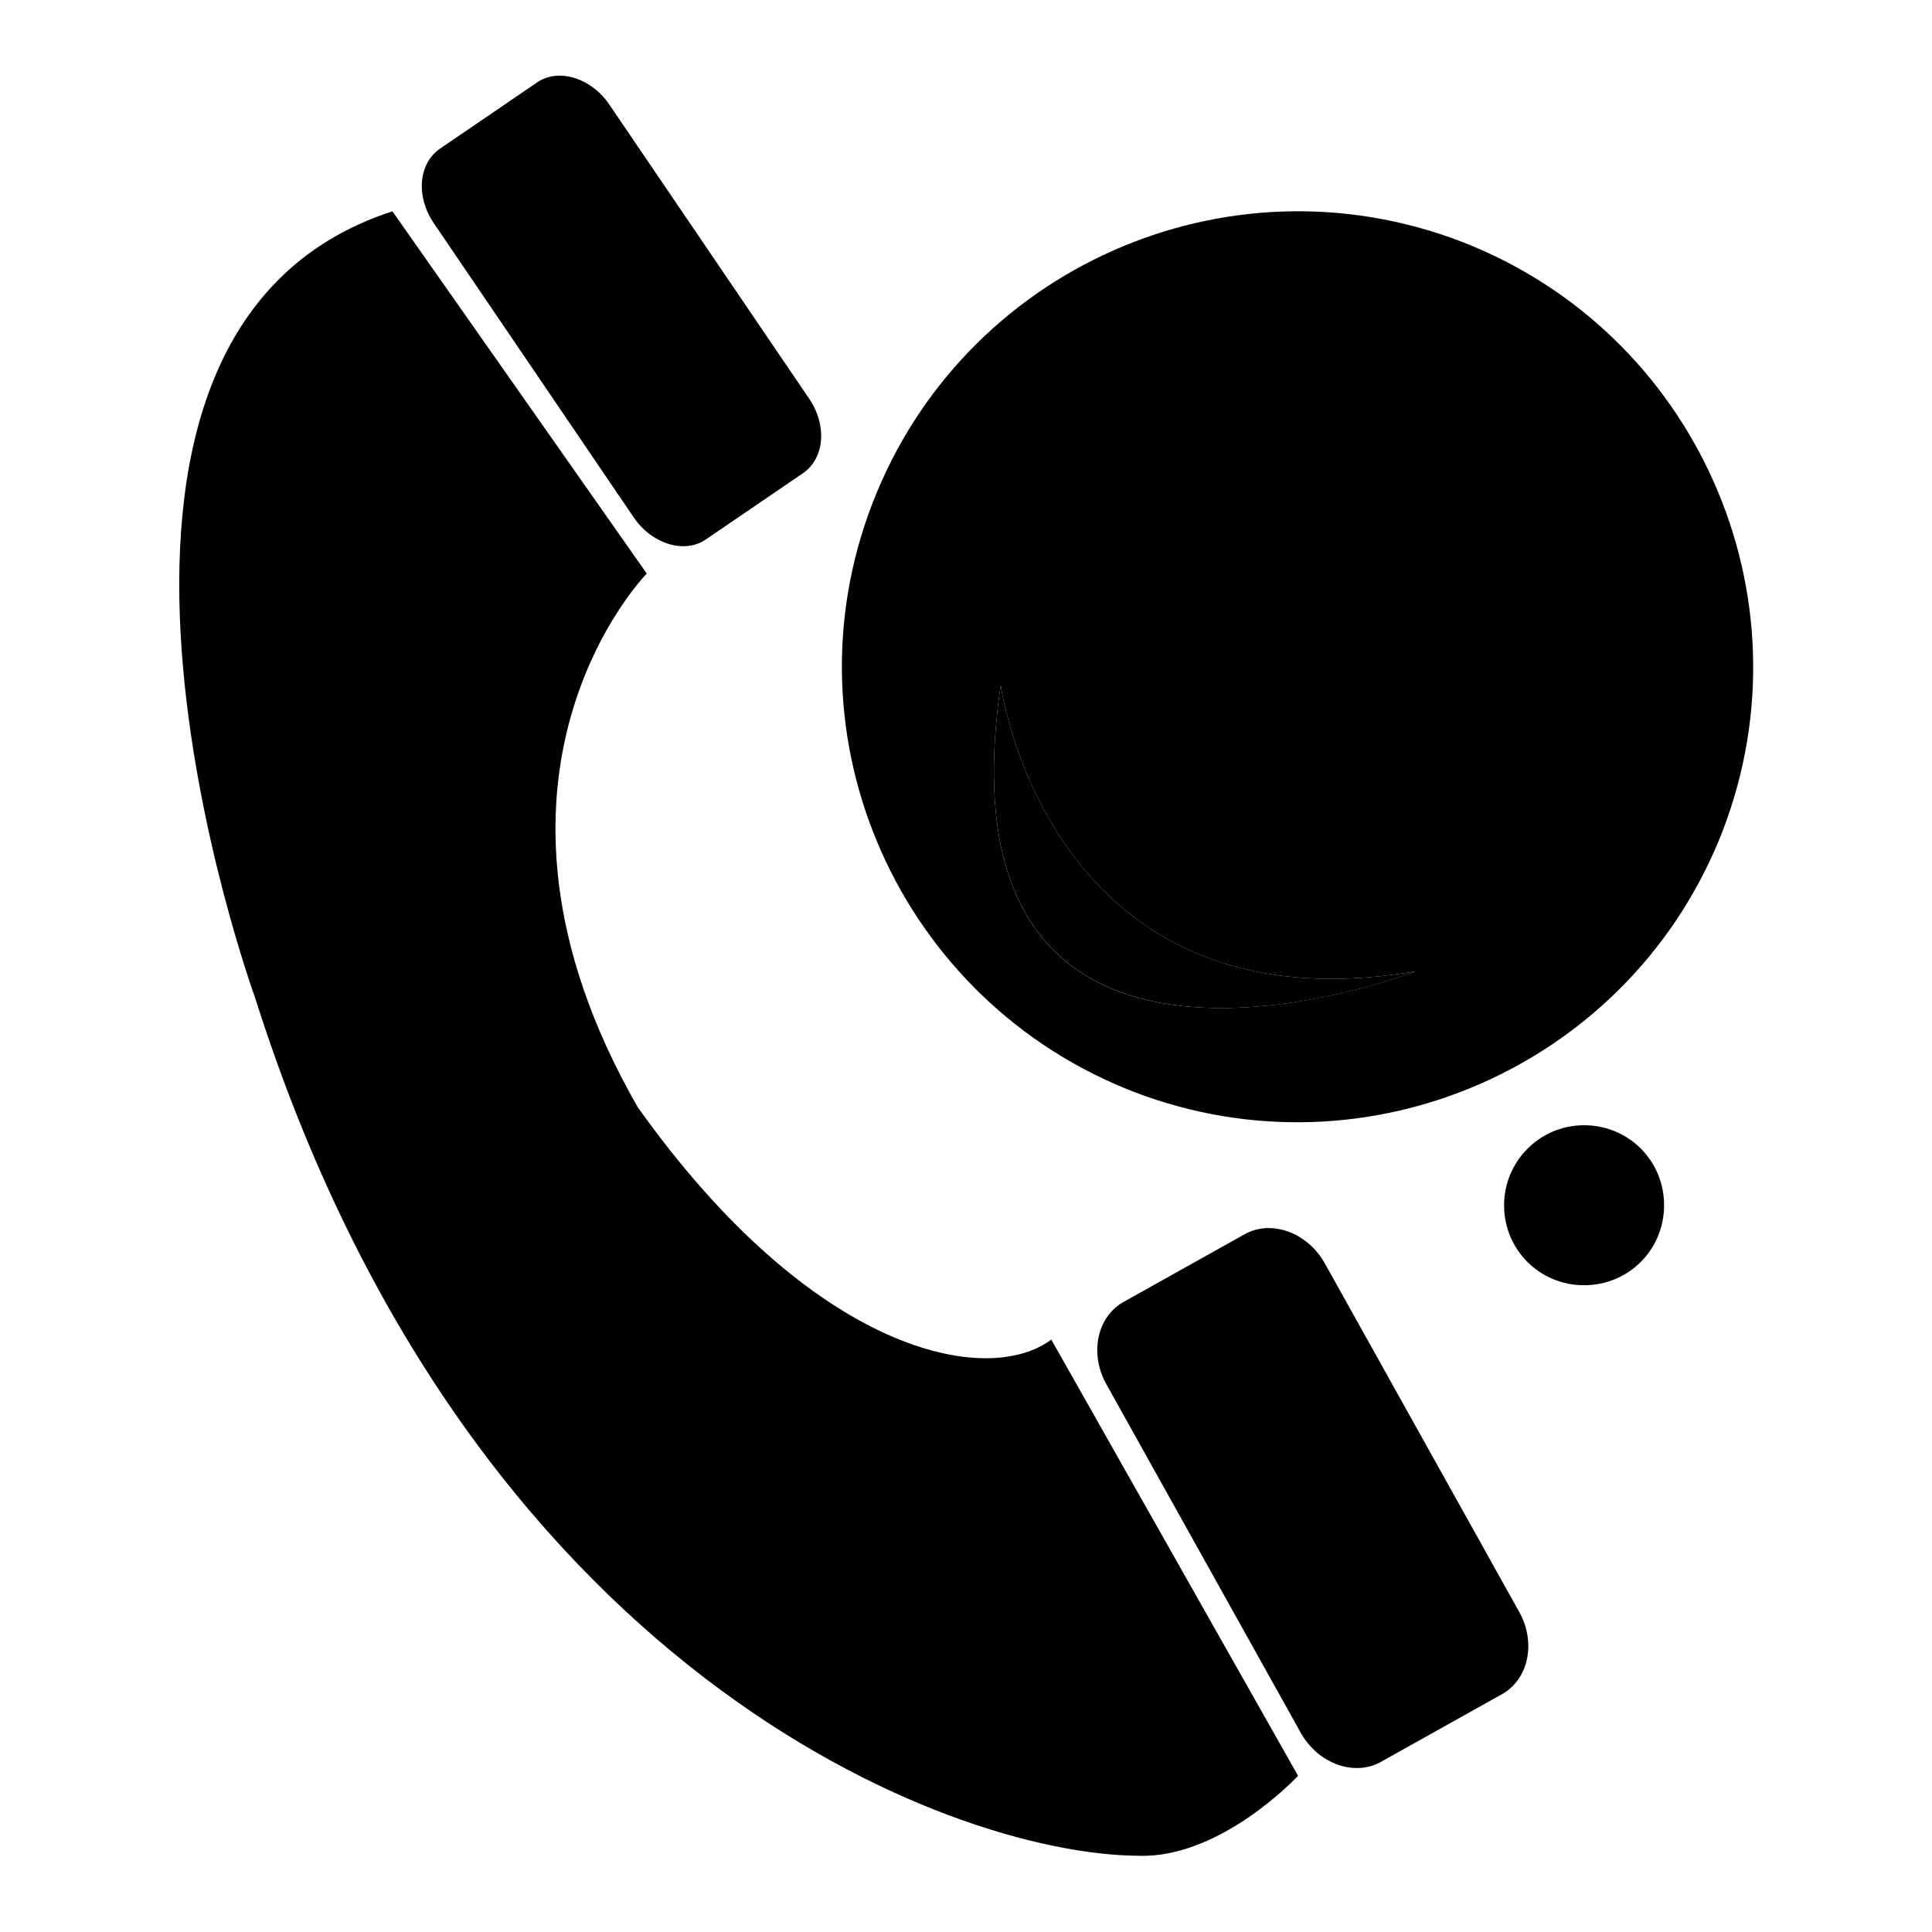
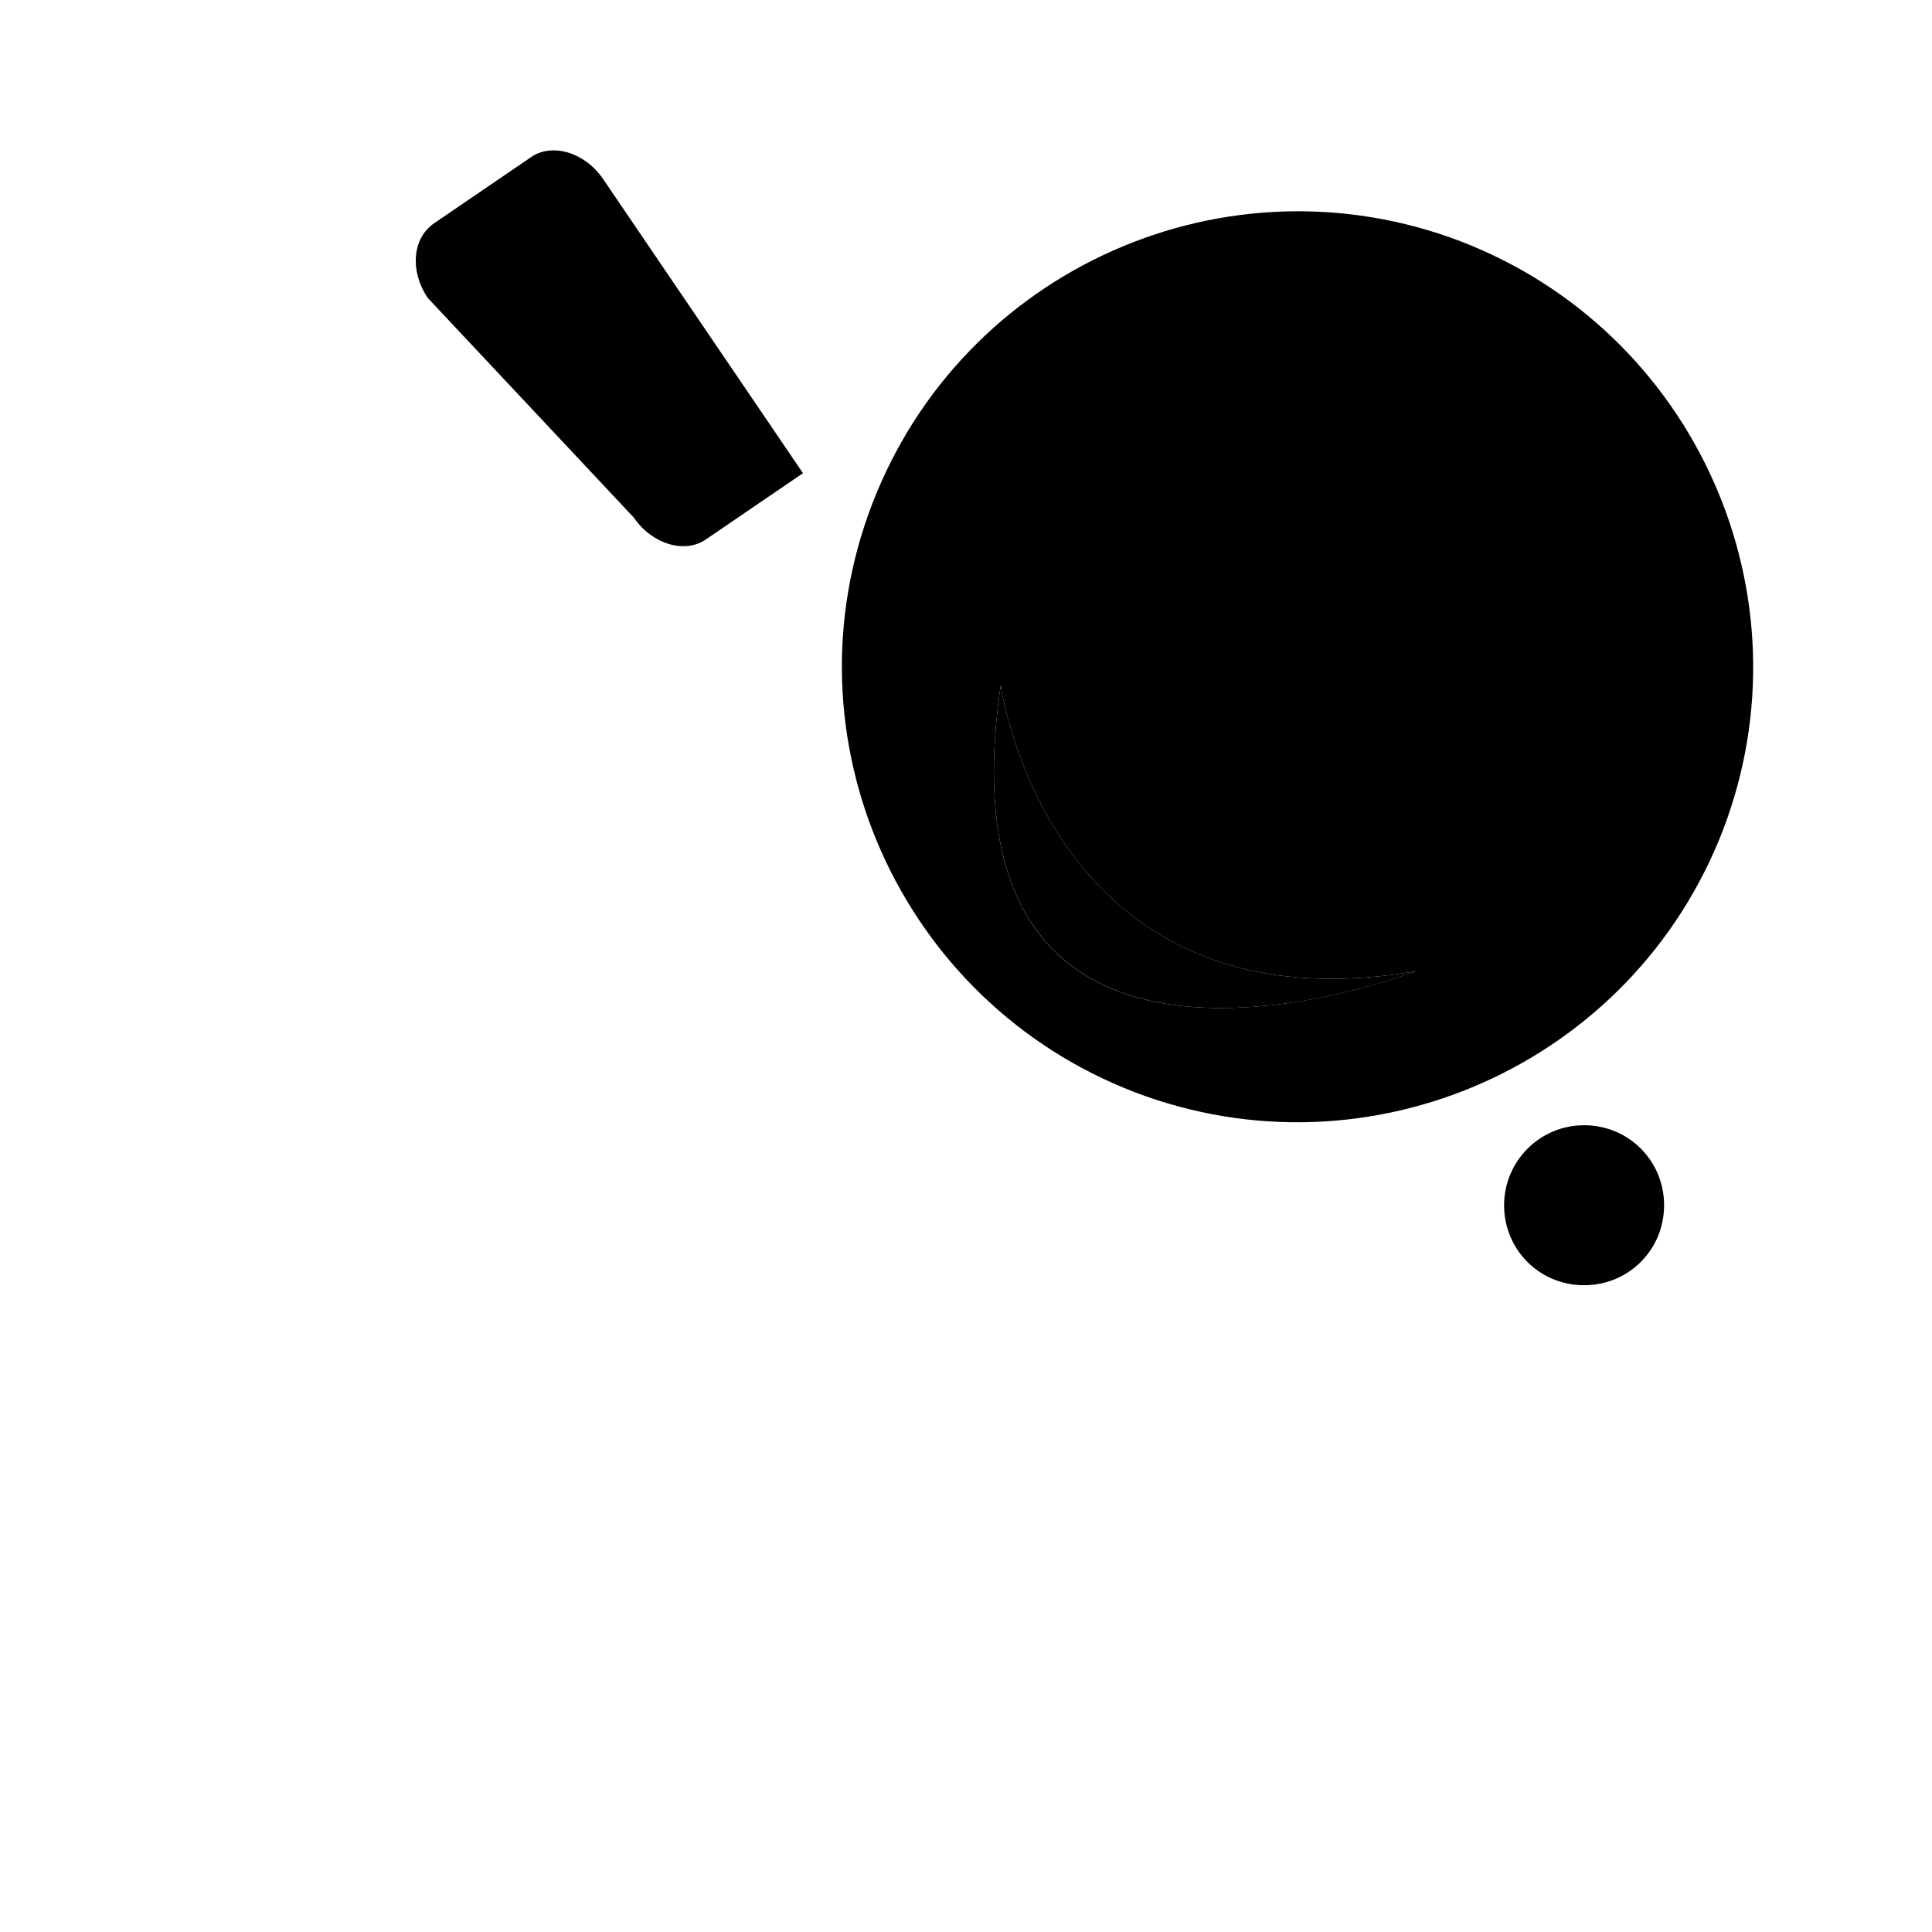
<svg xmlns="http://www.w3.org/2000/svg" version="1.1" x="0px" y="0px" viewBox="0 0 256 256" enable-background="new 0 0 256 256" xml:space="preserve">
  <g>
    <g>
      <path fill="#000000" d="M132.6,90.8c-9.2,62.8,55,37.9,55,37.9C138.9,137,132.6,90.8,132.6,90.8z" />
-       <path fill="#000000" d="M84.5,146.7C59.3,102.8,85.7,76,85.7,76L52,28C1.8,44.3,33.8,132.2,33.8,132.2c28.2,89,91.7,113.5,117,113.7c11,0.4,21.2-10.6,21.2-10.6l-32.7-57.8C130.9,183.8,107.9,179.6,84.5,146.7z" />
-       <path fill="#000000" d="M84,68.6c2.4,3.5,6.7,4.8,9.5,2.9l12.9-8.8c2.9-2,3.2-6.4,0.8-9.9l-26.5-39c-2.4-3.5-6.7-4.8-9.5-2.9l-12.9,8.8c-2.9,2-3.2,6.4-0.8,9.9L84,68.6z" />
-       <path fill="#000000" d="M175.6,167.5c-2.3-4.2-7.1-5.9-10.6-4l-16.1,9c-3.6,2-4.6,7-2.2,11.1l25.6,45.9c2.3,4.2,7.1,5.9,10.6,4l16.1-9c3.6-2,4.6-7,2.2-11.1L175.6,167.5z" />
+       <path fill="#000000" d="M84,68.6c2.4,3.5,6.7,4.8,9.5,2.9l12.9-8.8l-26.5-39c-2.4-3.5-6.7-4.8-9.5-2.9l-12.9,8.8c-2.9,2-3.2,6.4-0.8,9.9L84,68.6z" />
      <path fill="#000000" d="M193.6,32c-31.1-11.9-66,3.6-78,34.7s3.6,66,34.7,78c31.1,11.9,66-3.6,78-34.7C240.2,78.9,224.7,44,193.6,32z M132.6,90.8c0,0,6.3,46.2,55,37.9C187.5,128.7,123.4,153.6,132.6,90.8z" />
      <path fill="#000000" d="M199.3,159.7c0,5.9,4.7,10.6,10.6,10.6s10.6-4.7,10.6-10.6s-4.7-10.6-10.6-10.6S199.3,153.9,199.3,159.7z" />
    </g>
  </g>
</svg>